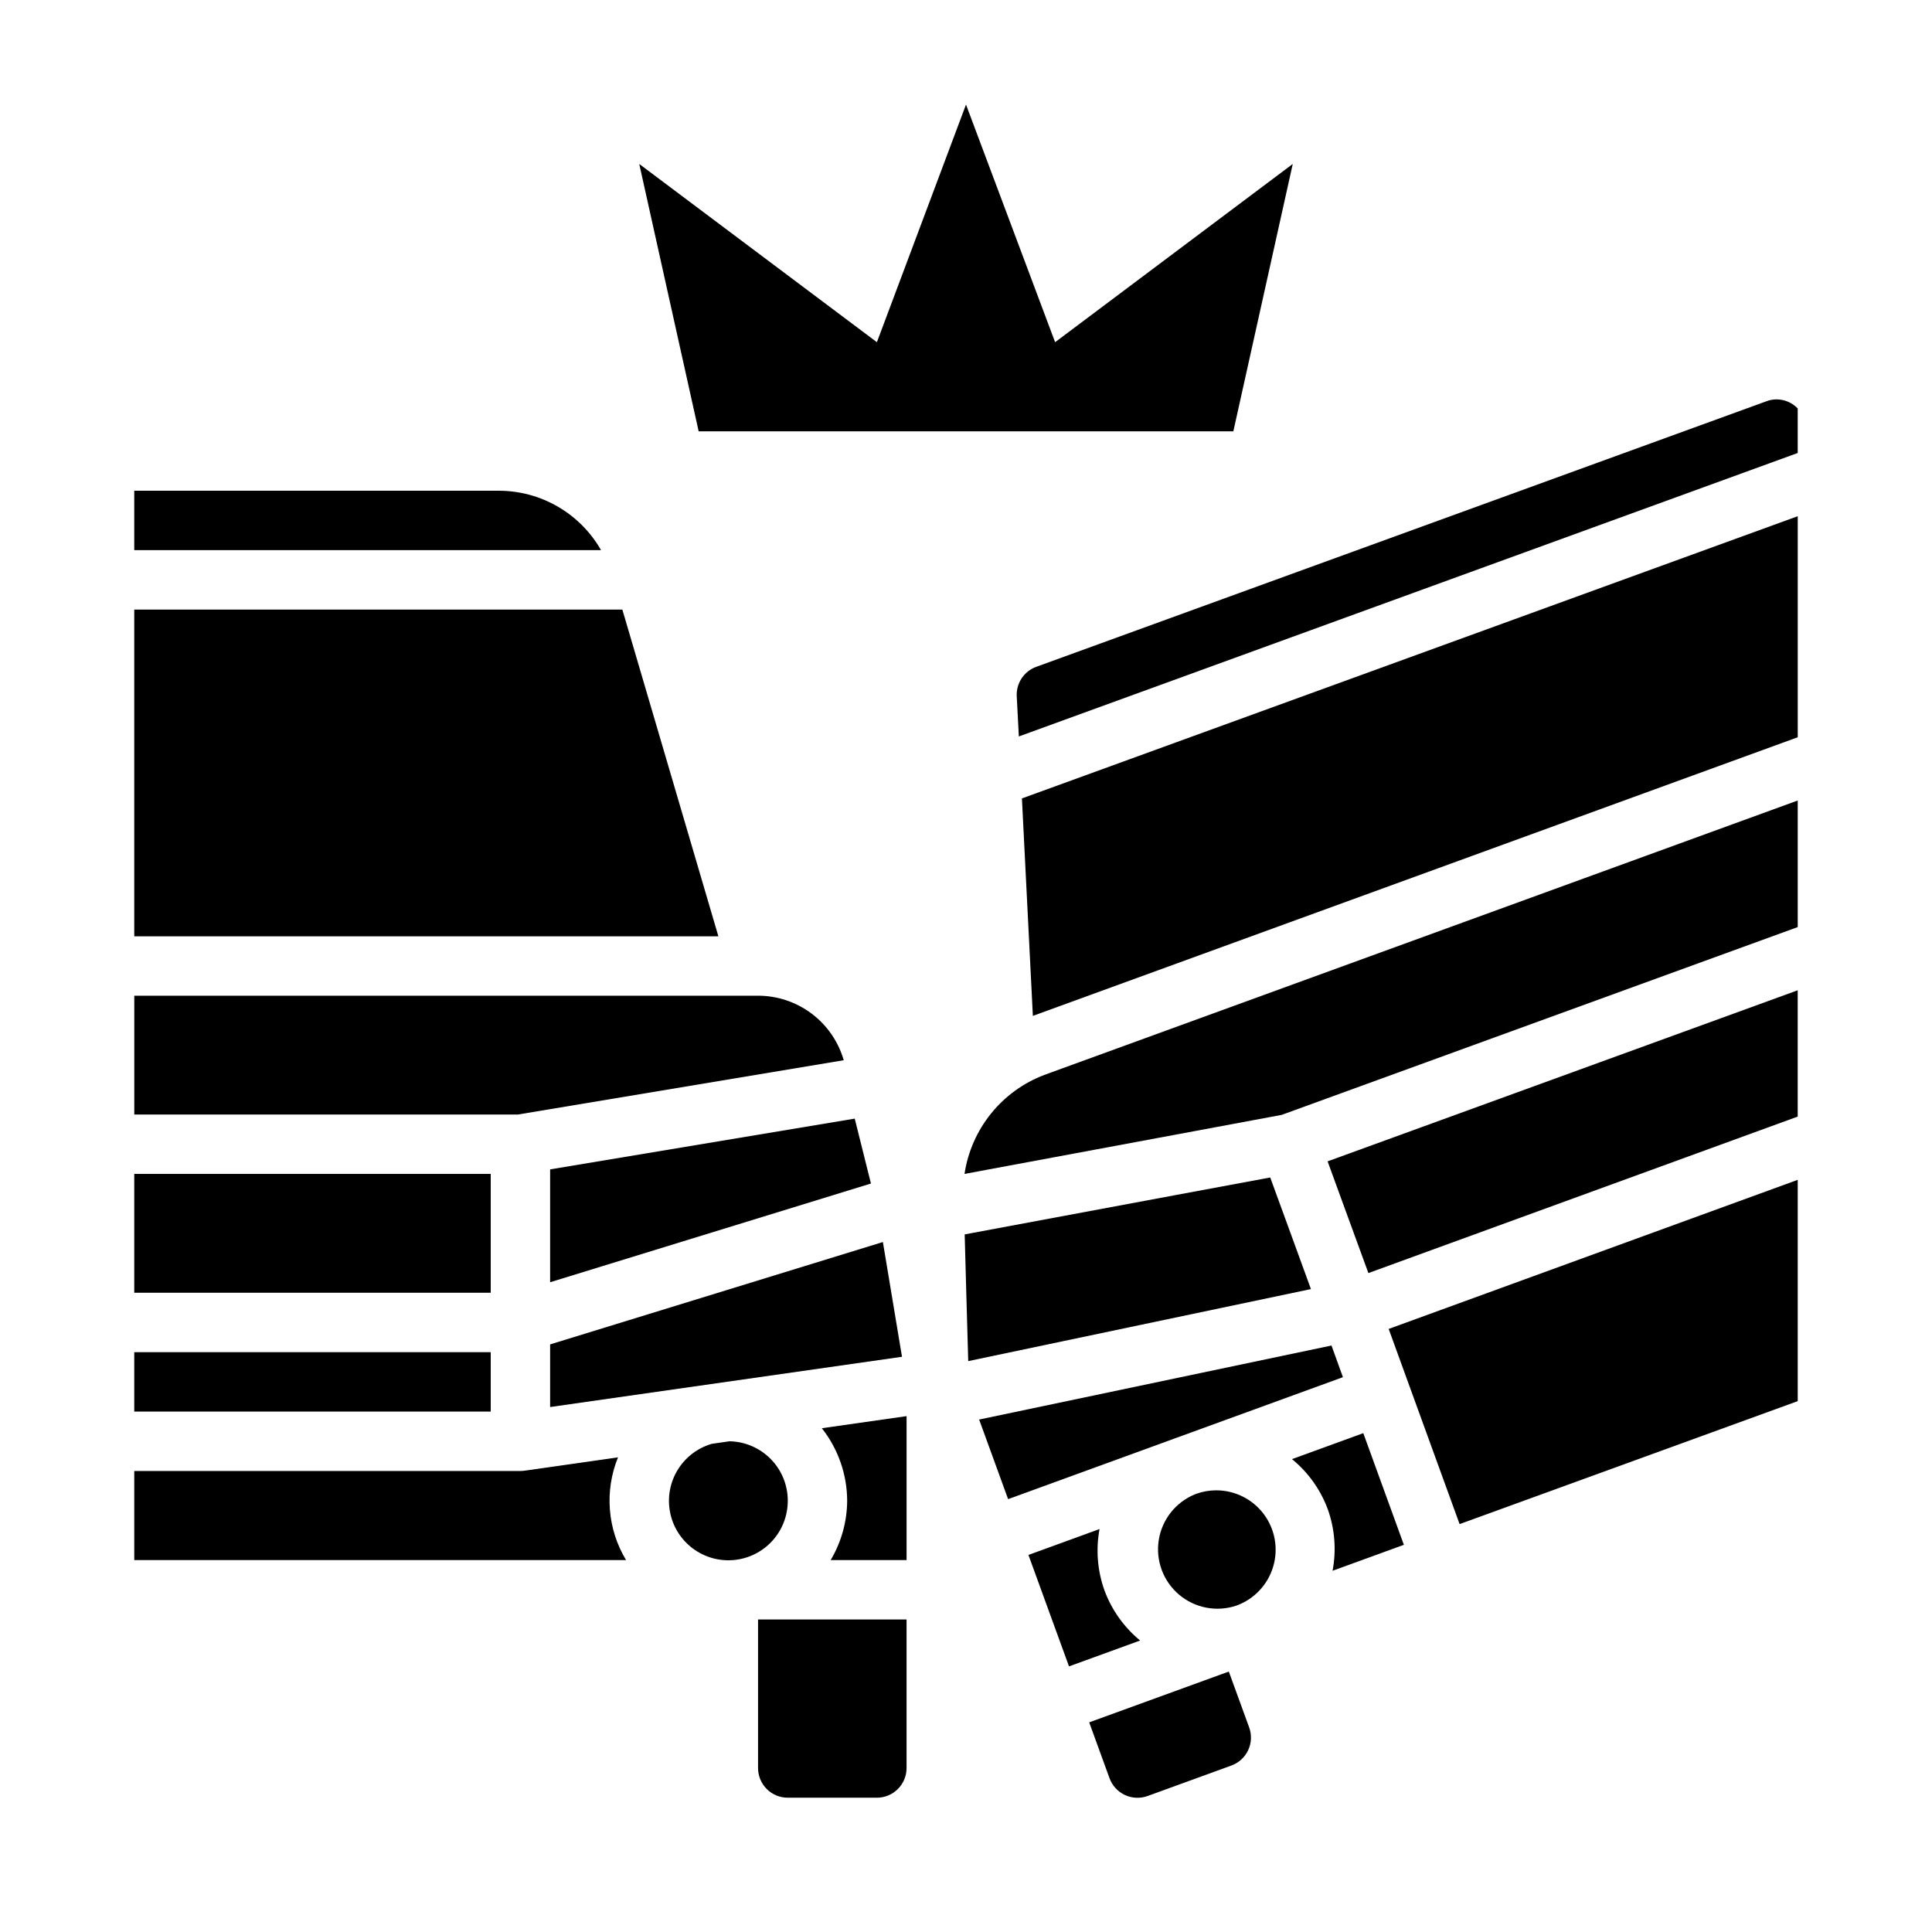
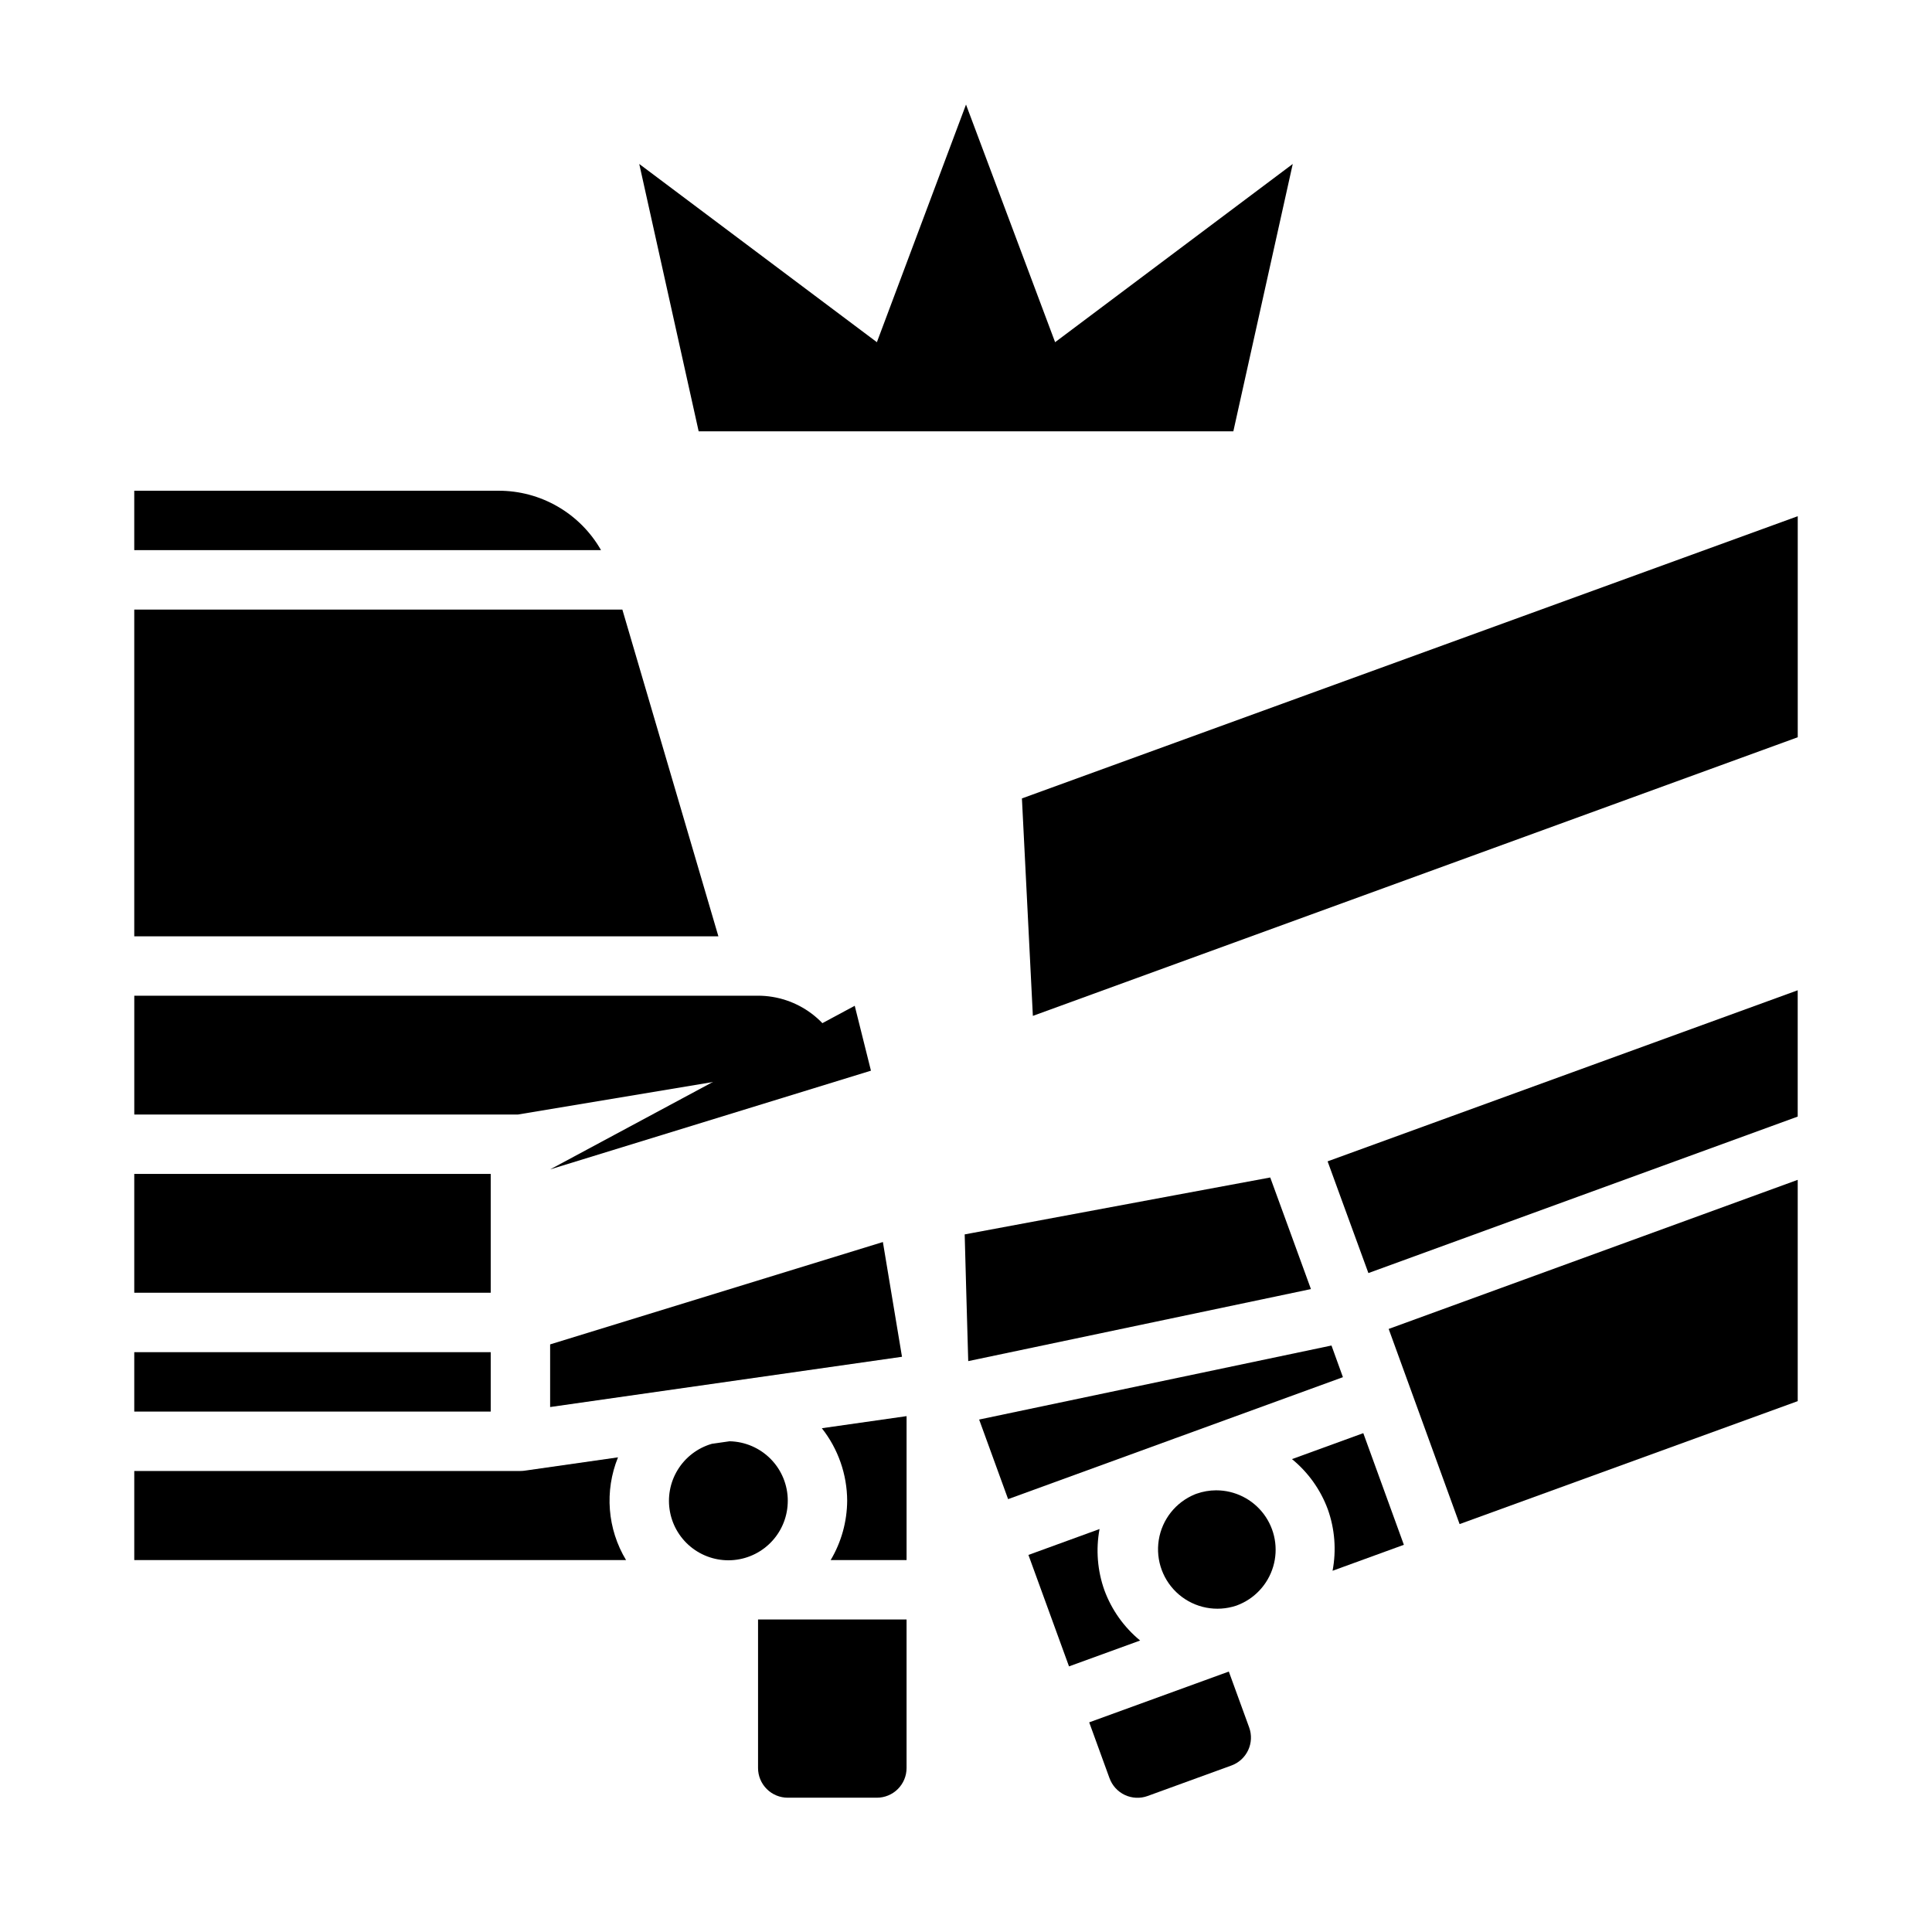
<svg xmlns="http://www.w3.org/2000/svg" fill="#000000" width="800px" height="800px" version="1.1" viewBox="144 144 512 512">
  <g>
-     <path d="m399.61 455.1 56.285-10.469 27.781-5.18 136.74-49.766v-33.543l-199.7 72.738h0.004c-5.527 2.106-10.398 5.644-14.105 10.25-3.711 4.609-6.129 10.121-7.008 15.969z" />
    <path d="m530.81 547.9 89.605-32.582v-58.648l-108.4 39.512z" />
    <path d="m495.83 451.77 3.418 9.383 7.391 20.223 113.77-41.469v-33.473l-7.832 2.852z" />
    <path d="m417.72 413.22 202.7-73.84v-58.582l-205.6 74.793z" />
    <path d="m486.39 530.68c4.289 3.504 7.562 8.09 9.484 13.285 1.867 5.227 2.305 10.855 1.27 16.305l18.895-6.879-10.754-29.59z" />
-     <path d="m614.81 249.84c-0.898 0-1.793 0.16-2.637 0.48l-193.58 70.406c-3.266 1.199-5.356 4.402-5.141 7.871l0.551 10.57 206.41-75.121v-11.809 0.004c-1.465-1.527-3.488-2.394-5.606-2.402z" />
    <path d="m455.51 525.11c0.07 0 0.148 0 0.227-0.062l44.152-16.082-3.031-8.391-93.375 19.621 7.676 21.09 44.129-16.074c0.082-0.047 0.145-0.047 0.223-0.102z" />
    <path d="m466.27 538.95c-1.75 0.008-3.484 0.309-5.133 0.887l-0.434 0.156v0.004c-5.102 2.074-8.75 6.664-9.617 12.102-0.867 5.438 1.168 10.934 5.371 14.496 4.203 3.559 9.957 4.664 15.18 2.914l0.109-0.039c4.668-1.719 8.246-5.535 9.66-10.301 1.414-4.766 0.492-9.918-2.481-13.898-2.977-3.981-7.656-6.324-12.625-6.32z" />
    <path d="m436.69 565.46c-1.863-5.207-2.309-10.812-1.301-16.25l-18.844 6.863 10.754 29.535 18.852-6.856v0.004c-4.277-3.516-7.543-8.105-9.461-13.297z" />
    <path d="m486 470.77-5.375-14.723-24.828 4.613-56.145 10.469 0.395 14.469 0.543 19.113 90.82-19.09z" />
    <path d="m469.65 586.98-37 13.461 5.383 14.801 0.004-0.004c0.711 1.965 2.172 3.566 4.066 4.453 1.891 0.883 4.055 0.984 6.019 0.27l22.199-8.078v0.004c1.965-0.711 3.566-2.176 4.453-4.066 0.887-1.895 0.984-4.062 0.27-6.027z" />
    <path d="m470.85 258.3 15.742-70.848-62.977 47.234-23.613-62.977-23.617 62.977-62.977-47.234 15.742 70.848z" />
    <path d="m308.93 305.54h-129.35v86.59h154.8z" />
    <path d="m276.09 274.05h-96.512v15.742h123.7c-2.734-4.793-6.691-8.777-11.469-11.543-4.773-2.766-10.199-4.215-15.719-4.199z" />
-     <path d="m289.79 453.9v29.906l85.02-26.16-4.297-17.199z" />
+     <path d="m289.79 453.9l85.02-26.16-4.297-17.199z" />
    <path d="m289.79 516.88 93.246-13.32-5.062-30.41-88.184 27.129z" />
    <path d="m367.6 424.97c-1.422-4.926-4.402-9.254-8.496-12.34-4.098-3.082-9.082-4.754-14.207-4.758h-165.31v31.488h101.68z" />
    <path d="m307.78 530.21-24.742 3.535c-0.371 0.051-0.742 0.078-1.117 0.078h-102.34v23.617l130.33-0.004c-4.961-8.23-5.75-18.32-2.133-27.227z" />
    <path d="m344.89 612.54c0 2.09 0.828 4.09 2.305 5.566 1.477 1.477 3.481 2.305 5.566 2.305h23.617c2.086 0 4.09-0.828 5.566-2.305 1.477-1.477 2.305-3.477 2.305-5.566v-39.359h-39.359z" />
    <path d="m368.51 541.7c-0.035 5.543-1.543 10.977-4.379 15.742h20.121v-38.152l-22.457 3.203c4.32 5.473 6.684 12.234 6.715 19.207z" />
    <path d="m179.58 502.34h94.465v15.742h-94.465z" />
    <path d="m352.77 541.7c0-4.121-1.613-8.078-4.496-11.02-2.883-2.945-6.805-4.641-10.926-4.727l-4.723 0.676v0.004c-3.766 1.094-6.984 3.559-9.031 6.902s-2.769 7.336-2.027 11.184c0.738 3.852 2.891 7.289 6.031 9.637 3.141 2.348 7.043 3.441 10.945 3.062 3.902-0.375 7.527-2.199 10.156-5.106 2.633-2.906 4.082-6.691 4.07-10.613z" />
    <path d="m179.58 455.1h94.465v31.488h-94.465z" />
  </g>
</svg>